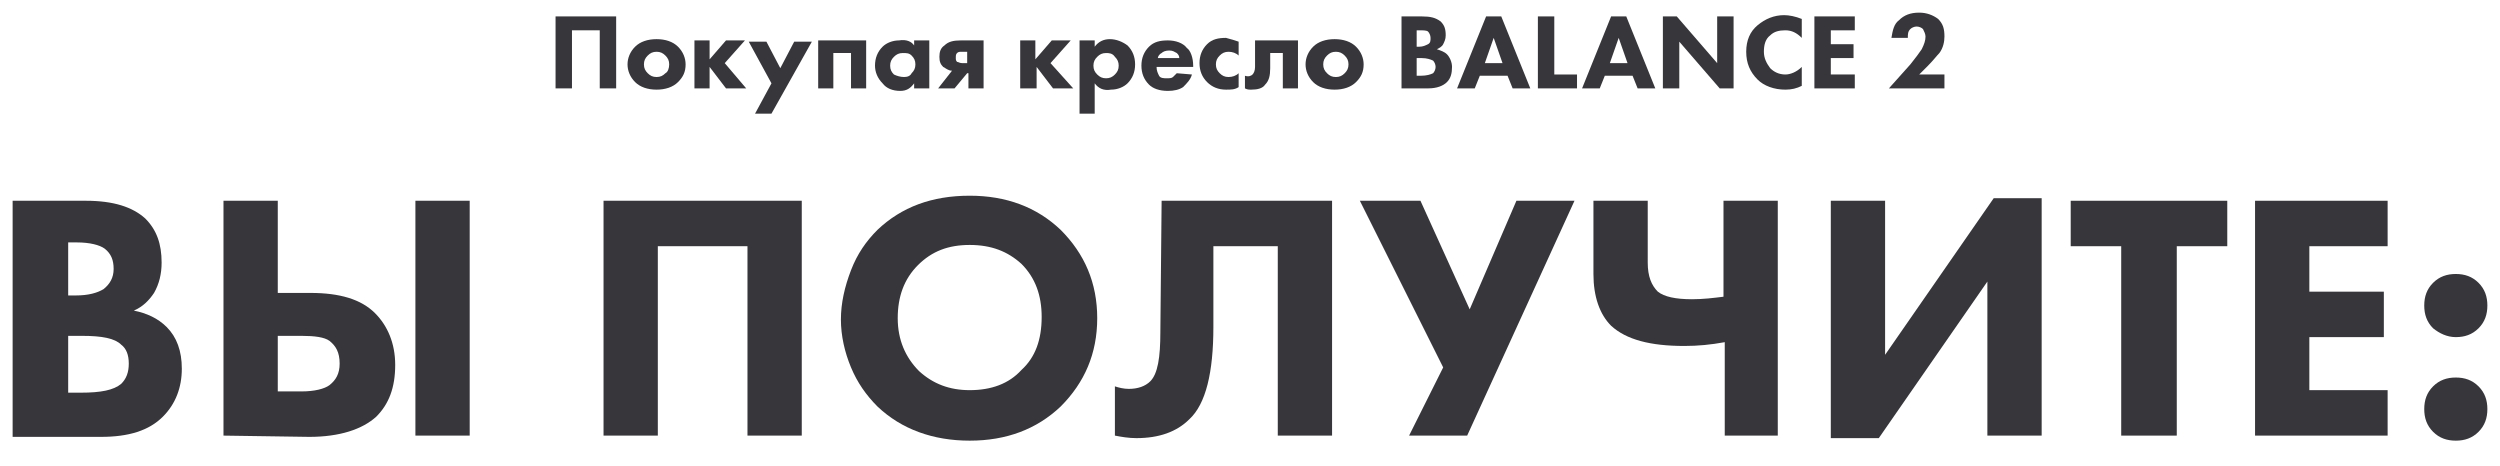
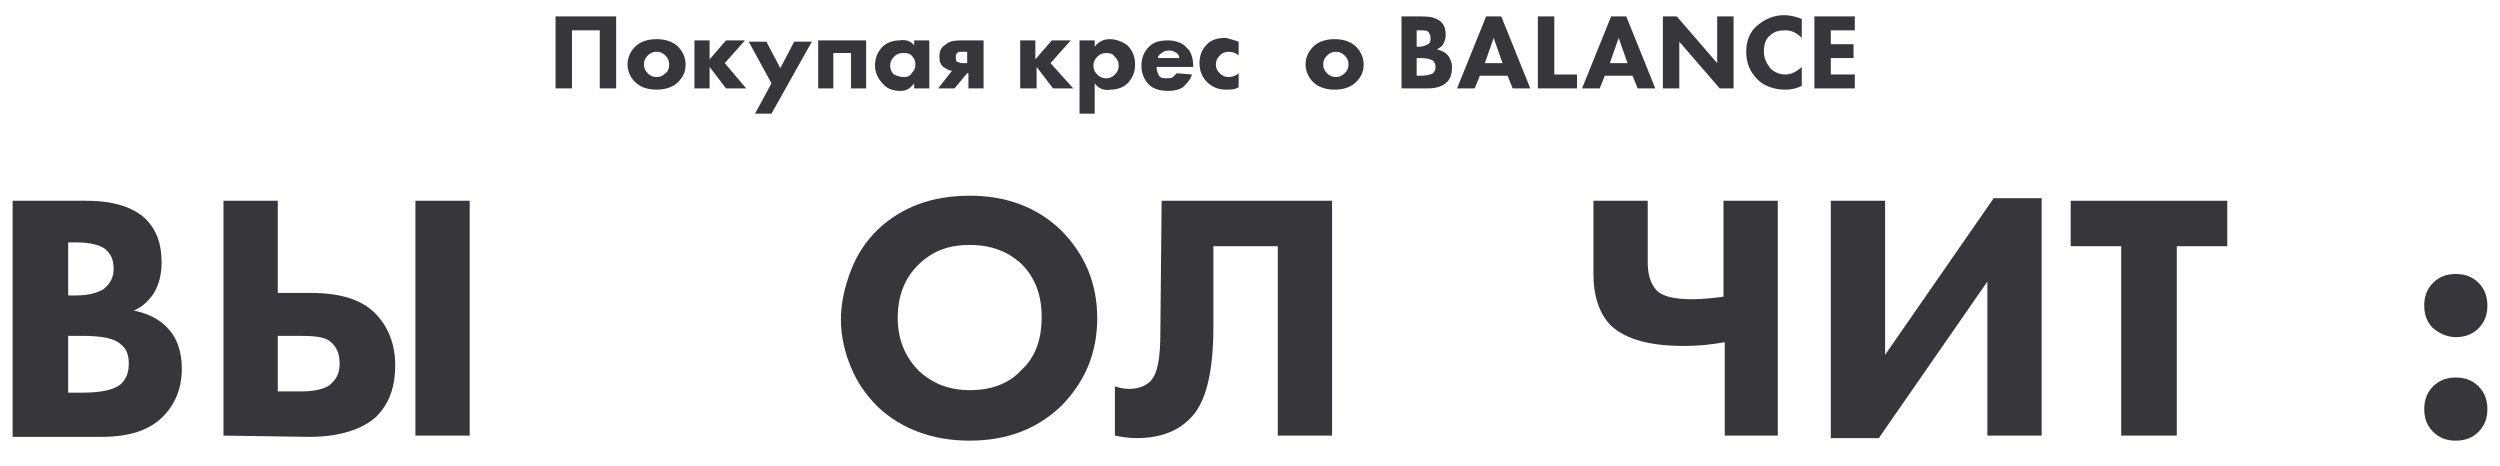
<svg xmlns="http://www.w3.org/2000/svg" id="Слой_1" x="0px" y="0px" viewBox="0 0 198 36.9" style="enable-background:new 0 0 198 36.9;" xml:space="preserve">
  <style type="text/css"> .st0{fill:#37363B;} </style>
  <g>
    <path class="st0" d="M1.1,15.9h5.7c2.2,0,3.7,0.5,4.7,1.4c0.9,0.9,1.3,2,1.3,3.5c0,0.9-0.2,1.7-0.6,2.4c-0.4,0.6-0.9,1.1-1.6,1.4 c1,0.2,1.9,0.6,2.6,1.3c0.8,0.8,1.2,1.9,1.2,3.3c0,1.5-0.5,2.8-1.5,3.8c-1.1,1.1-2.7,1.6-4.9,1.6H1V15.9H1.1z M5.4,19.2v4.2H6 c1,0,1.7-0.2,2.2-0.5C8.7,22.5,9,22,9,21.3s-0.2-1.2-0.7-1.6c-0.4-0.3-1.2-0.5-2.2-0.5C6.1,19.2,5.4,19.2,5.4,19.2z M5.4,26.6v4.5 h1c1.6,0,2.6-0.2,3.2-0.7c0.4-0.4,0.6-0.9,0.6-1.6s-0.2-1.2-0.6-1.5c-0.5-0.5-1.5-0.7-3.1-0.7C6.5,26.6,5.4,26.6,5.4,26.6z" />
    <path class="st0" d="M17.7,34.5V15.9H22v7.3h2.6c2.3,0,4,0.5,5.1,1.6c1,1,1.6,2.4,1.6,4.1c0,1.8-0.5,3.1-1.5,4.1 c-1.1,1-2.9,1.6-5.3,1.6L17.7,34.5L17.7,34.5z M22,26.6V31h1.9c1,0,1.8-0.2,2.2-0.5c0.5-0.4,0.8-0.9,0.8-1.7c0-0.9-0.3-1.4-0.8-1.8 c-0.4-0.3-1.2-0.4-2.2-0.4H22z M32.9,15.9h4.3v18.6h-4.3V15.9z" />
-     <path class="st0" d="M47.8,15.9h15.7v18.6h-4.3v-15h-7.1v15h-4.3C47.8,34.5,47.8,15.9,47.8,15.9z" />
    <path class="st0" d="M76.8,15.5c2.9,0,5.3,0.9,7.2,2.7c1.9,1.9,2.9,4.2,2.9,7s-1,5.1-2.9,7c-1.9,1.8-4.3,2.7-7.2,2.7 c-2.9,0-5.4-0.9-7.3-2.7c-0.9-0.9-1.6-1.9-2.1-3.1s-0.8-2.5-0.8-3.8s0.3-2.6,0.8-3.9s1.2-2.3,2.1-3.2 C71.4,16.4,73.8,15.5,76.8,15.5z M76.8,19.4c-1.7,0-3,0.5-4.1,1.6s-1.6,2.5-1.6,4.2s0.6,3.1,1.7,4.2c1.1,1,2.4,1.5,4,1.5 c1.7,0,3.1-0.5,4.1-1.6c1.1-1,1.6-2.4,1.6-4.2c0-1.7-0.5-3.1-1.6-4.2C79.8,19.9,78.5,19.4,76.8,19.4z" />
    <path class="st0" d="M92,15.9h13.5v18.6h-4.3v-15h-5.1v6.4c0,3.6-0.6,6.1-1.9,7.3c-1,1-2.4,1.5-4.2,1.5c-0.6,0-1.2-0.1-1.7-0.2 v-3.9c0.3,0.1,0.7,0.2,1.1,0.2c0.7,0,1.3-0.2,1.7-0.6c0.6-0.6,0.8-1.9,0.8-3.9L92,15.9L92,15.9z" />
-     <path class="st0" d="M107.7,15.9h4.8l3.9,8.6l3.7-8.6h4.6l-8.5,18.6h-4.6l2.7-5.4L107.7,15.9z" />
    <path class="st0" d="M136.6,34.5v-7.4c-1.1,0.2-2.1,0.3-3.2,0.3c-2.7,0-4.6-0.5-5.8-1.6c-0.9-0.9-1.4-2.3-1.4-4.1v-5.8h4.3v4.9 c0,1.1,0.3,1.8,0.8,2.3c0.5,0.4,1.4,0.6,2.7,0.6c0.9,0,1.7-0.1,2.5-0.2v-7.6h4.3v18.6H136.6z" />
    <path class="st0" d="M145,15.9h4.3v12.2l8.6-12.4h3.8v18.8h-4.3V22.3l-8.6,12.4H145V15.9z" />
    <path class="st0" d="M176.4,19.5h-4v15H168v-15h-4v-3.6h12.4V19.5z" />
-     <path class="st0" d="M189.1,15.9v3.6h-6.2v3.6h5.9v3.6h-5.9v4.2h6.2v3.6h-10.5V15.9H189.1z" />
    <path class="st0" d="M192.7,26c-0.5-0.5-0.7-1.1-0.7-1.8c0-0.7,0.2-1.3,0.7-1.8s1.1-0.7,1.8-0.7s1.3,0.2,1.8,0.7s0.7,1.1,0.7,1.8 c0,0.7-0.2,1.3-0.7,1.8s-1.1,0.7-1.8,0.7S193.2,26.4,192.7,26z M192.7,34.2c-0.5-0.5-0.7-1.1-0.7-1.8s0.2-1.3,0.7-1.8 s1.1-0.7,1.8-0.7s1.3,0.2,1.8,0.7s0.7,1.1,0.7,1.8c0,0.7-0.2,1.3-0.7,1.8s-1.1,0.7-1.8,0.7S193.2,34.7,192.7,34.2z" />
  </g>
  <g>
    <path class="st0" d="M44,1.3h4.8V7h-1.3V2.4h-2.2V7H44V1.3z" />
    <path class="st0" d="M54.3,5.1c0,0.6-0.2,1-0.6,1.4c-0.4,0.4-1,0.6-1.7,0.6c-0.7,0-1.3-0.2-1.7-0.6c-0.4-0.4-0.6-0.9-0.6-1.4 s0.2-1,0.6-1.4c0.4-0.4,1-0.6,1.7-0.6c0.7,0,1.3,0.2,1.7,0.6C54.1,4.1,54.3,4.6,54.3,5.1z M52,4.1c-0.3,0-0.5,0.1-0.7,0.3 C51.1,4.6,51,4.8,51,5.1s0.1,0.5,0.3,0.7C51.5,6,51.7,6.1,52,6.1c0.3,0,0.5-0.1,0.7-0.3C52.9,5.7,53,5.4,53,5.1s-0.1-0.5-0.3-0.7 C52.5,4.2,52.3,4.1,52,4.1z" />
    <path class="st0" d="M55,7V3.2h1.2v1.5l1.3-1.5H59L57.4,5l1.7,2h-1.6l-1.3-1.7V7H55z" />
    <path class="st0" d="M59.8,9l1.3-2.4l-1.8-3.3h1.4l1.1,2.1l1.1-2.1h1.4L61.1,9H59.8z" />
    <path class="st0" d="M64.8,7V3.2h3.8V7h-1.2V4.2H66V7H64.8z" />
    <path class="st0" d="M72.4,3.6V3.2h1.2V7h-1.2V6.6c-0.3,0.4-0.6,0.6-1.1,0.6c-0.6,0-1.1-0.2-1.4-0.6c-0.4-0.4-0.6-0.9-0.6-1.4 c0-0.6,0.2-1.1,0.6-1.5c0.3-0.3,0.8-0.5,1.3-0.5C71.8,3.1,72.2,3.3,72.4,3.6z M71.5,4.2c-0.3,0-0.5,0.1-0.7,0.3 c-0.2,0.2-0.3,0.4-0.3,0.7c0,0.3,0.1,0.5,0.3,0.7C71,6,71.3,6.1,71.6,6.1c0.3,0,0.5-0.1,0.6-0.3c0.2-0.2,0.3-0.4,0.3-0.7 s-0.1-0.5-0.3-0.7C72,4.2,71.8,4.2,71.5,4.2z" />
    <path class="st0" d="M74.3,7l1.1-1.4c-0.3,0-0.5-0.2-0.7-0.3c-0.2-0.2-0.3-0.4-0.3-0.8c0-0.4,0.1-0.7,0.4-0.9 c0.3-0.3,0.7-0.4,1.3-0.4h1.8V7h-1.2V5.8h-0.1L75.6,7H74.3z M76.6,5V4.1h-0.4c-0.2,0-0.3,0-0.4,0.1c-0.1,0.1-0.1,0.2-0.1,0.4 c0,0.1,0,0.2,0.1,0.3C75.9,4.9,76,5,76.2,5H76.6z" />
    <path class="st0" d="M80.8,7V3.2h1.2v1.5l1.3-1.5h1.5L83.2,5L85,7h-1.6l-1.3-1.7V7H80.8z" />
    <path class="st0" d="M86.7,6.6V9h-1.2V3.2h1.2v0.5c0.3-0.4,0.7-0.6,1.2-0.6c0.5,0,1,0.2,1.4,0.5c0.4,0.4,0.6,0.9,0.6,1.5 c0,0.6-0.2,1.1-0.6,1.5c-0.3,0.3-0.8,0.5-1.3,0.5C87.4,7.2,87,7,86.7,6.6z M87.6,4.2c-0.3,0-0.5,0.1-0.7,0.3 c-0.2,0.2-0.3,0.4-0.3,0.7c0,0.3,0.1,0.5,0.3,0.7c0.2,0.2,0.4,0.3,0.7,0.3c0.3,0,0.5-0.1,0.7-0.3c0.2-0.2,0.3-0.4,0.3-0.7 c0-0.3-0.1-0.5-0.3-0.7C88.1,4.2,87.8,4.2,87.6,4.2z" />
    <path class="st0" d="M94.5,5.2v0.1h-2.9c0,0.3,0.1,0.5,0.2,0.7c0.1,0.2,0.4,0.2,0.6,0.2c0.2,0,0.4,0,0.5-0.1 c0.1-0.1,0.2-0.2,0.3-0.3l1.2,0.1c-0.1,0.4-0.4,0.7-0.7,1c-0.3,0.2-0.7,0.3-1.2,0.3c-0.7,0-1.2-0.2-1.5-0.5 c-0.4-0.4-0.6-0.9-0.6-1.5c0-0.6,0.2-1.1,0.6-1.5c0.4-0.4,0.9-0.5,1.5-0.5c0.6,0,1.2,0.2,1.5,0.6C94.3,4,94.5,4.6,94.5,5.2z M91.7,4.6h1.7c0-0.2-0.1-0.3-0.2-0.4c-0.2-0.1-0.3-0.2-0.6-0.2c-0.3,0-0.5,0.1-0.6,0.2C91.8,4.3,91.7,4.5,91.7,4.6z" />
    <path class="st0" d="M98.1,3.3v1.1c-0.2-0.2-0.5-0.3-0.8-0.3c-0.3,0-0.5,0.1-0.7,0.3c-0.2,0.2-0.3,0.4-0.3,0.7 c0,0.3,0.1,0.5,0.3,0.7C96.8,6,97,6.1,97.3,6.1c0.3,0,0.6-0.1,0.8-0.3v1.1c-0.3,0.2-0.6,0.2-1,0.2c-0.6,0-1.1-0.2-1.5-0.6 c-0.4-0.4-0.6-0.9-0.6-1.5c0-0.6,0.2-1.1,0.6-1.5c0.4-0.4,0.9-0.5,1.5-0.5C97.5,3.1,97.8,3.2,98.1,3.3z" />
-     <path class="st0" d="M102.8,3.2V7h-1.2V4.2h-1v1.2c0,0.6-0.1,1-0.4,1.3c-0.2,0.3-0.6,0.4-1.1,0.4c-0.2,0-0.3,0-0.5-0.1v-1 c0.3,0.1,0.5,0,0.6-0.1c0.1-0.1,0.2-0.3,0.2-0.6V3.2H102.8z" />
    <path class="st0" d="M108,5.1c0,0.6-0.2,1-0.6,1.4c-0.4,0.4-1,0.6-1.7,0.6c-0.7,0-1.3-0.2-1.7-0.6c-0.4-0.4-0.6-0.9-0.6-1.4 s0.2-1,0.6-1.4c0.4-0.4,1-0.6,1.7-0.6c0.7,0,1.3,0.2,1.7,0.6C107.8,4.1,108,4.6,108,5.1z M105.8,4.1c-0.3,0-0.5,0.1-0.7,0.3 c-0.2,0.2-0.3,0.4-0.3,0.7s0.1,0.5,0.3,0.7c0.2,0.2,0.4,0.3,0.7,0.3c0.3,0,0.5-0.1,0.7-0.3c0.2-0.2,0.3-0.4,0.3-0.7 s-0.1-0.5-0.3-0.7C106.3,4.2,106.1,4.1,105.8,4.1z" />
    <path class="st0" d="M110.9,1.3h1.7c0.7,0,1.1,0.1,1.5,0.4c0.3,0.3,0.4,0.6,0.4,1.1c0,0.3-0.1,0.5-0.2,0.7 c-0.1,0.2-0.3,0.3-0.5,0.4c0.3,0.1,0.6,0.2,0.8,0.4c0.2,0.2,0.4,0.6,0.4,1c0,0.5-0.1,0.9-0.4,1.2c-0.3,0.3-0.8,0.5-1.5,0.5h-2.1 V1.3z M112.2,2.4v1.3h0.2c0.3,0,0.5-0.1,0.7-0.2c0.2-0.1,0.2-0.3,0.2-0.5c0-0.2-0.1-0.4-0.2-0.5c-0.1-0.1-0.4-0.1-0.7-0.1H112.2z M112.2,4.6V6h0.3c0.5,0,0.8-0.1,1-0.2c0.1-0.1,0.2-0.3,0.2-0.5c0-0.2-0.1-0.4-0.2-0.5c-0.2-0.1-0.5-0.2-0.9-0.2H112.2z" />
    <path class="st0" d="M119.8,7L119.4,6h-2.2L116.8,7h-1.4l2.3-5.7h1.2l2.3,5.7H119.8z M117.6,5h1.4L118.3,3L117.6,5z" />
    <path class="st0" d="M121.8,1.3h1.3v4.6h1.8V7h-3.1V1.3z" />
    <path class="st0" d="M129.7,7L129.3,6h-2.2L126.7,7h-1.4l2.3-5.7h1.2l2.3,5.7H129.7z M127.5,5h1.4L128.2,3L127.5,5z" />
    <path class="st0" d="M133,7h-1.3V1.3h1.1L136,5V1.3h1.3V7h-1.1L133,3.3V7z" />
    <path class="st0" d="M142.7,5.3v1.5c-0.4,0.2-0.8,0.3-1.3,0.3c-0.9,0-1.7-0.3-2.2-0.8c-0.6-0.6-0.9-1.3-0.9-2.2 c0-0.9,0.3-1.6,0.9-2.1c0.6-0.5,1.3-0.8,2.1-0.8c0.4,0,0.9,0.1,1.4,0.3V3c-0.4-0.4-0.8-0.6-1.3-0.6c-0.5,0-0.9,0.1-1.2,0.4 c-0.4,0.3-0.5,0.8-0.5,1.3c0,0.5,0.2,0.9,0.5,1.3c0.3,0.3,0.7,0.5,1.2,0.5C141.8,5.9,142.3,5.7,142.7,5.3z" />
    <path class="st0" d="M146.9,1.3v1.1H145v1.1h1.8v1.1H145v1.3h1.9V7h-3.2V1.3H146.9z" />
-     <path class="st0" d="M154,5.9V7h-4.4l1.7-1.9c0.4-0.5,0.7-0.9,0.9-1.2c0.2-0.4,0.3-0.7,0.3-1c0-0.2-0.1-0.4-0.2-0.6 c-0.1-0.1-0.3-0.2-0.5-0.2c-0.2,0-0.4,0.1-0.5,0.2c-0.2,0.2-0.2,0.4-0.2,0.7h-1.3c0.1-0.6,0.2-1.1,0.6-1.4c0.4-0.4,0.9-0.6,1.6-0.6 c0.6,0,1.1,0.2,1.5,0.5c0.4,0.4,0.5,0.8,0.5,1.4c0,0.4-0.1,0.9-0.4,1.3c-0.2,0.2-0.5,0.6-0.9,1L152,5.9H154z" />
  </g>
</svg>